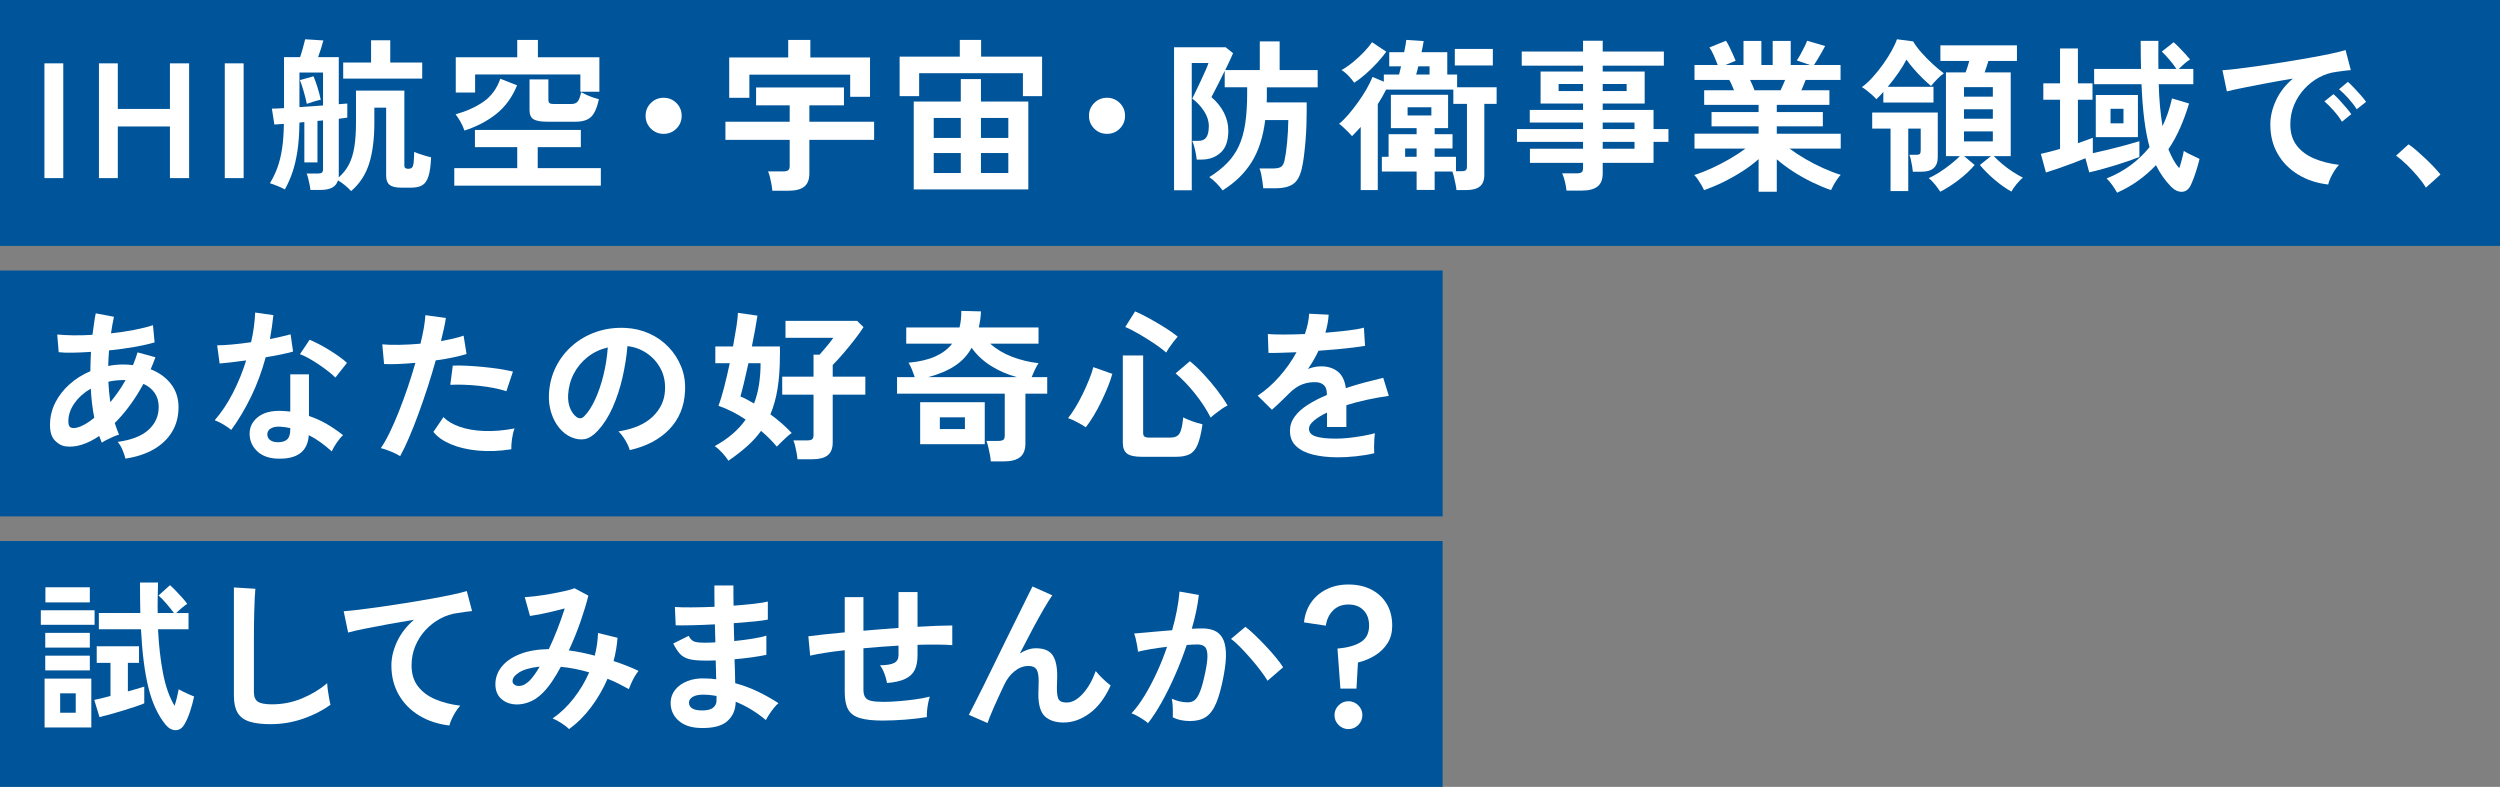
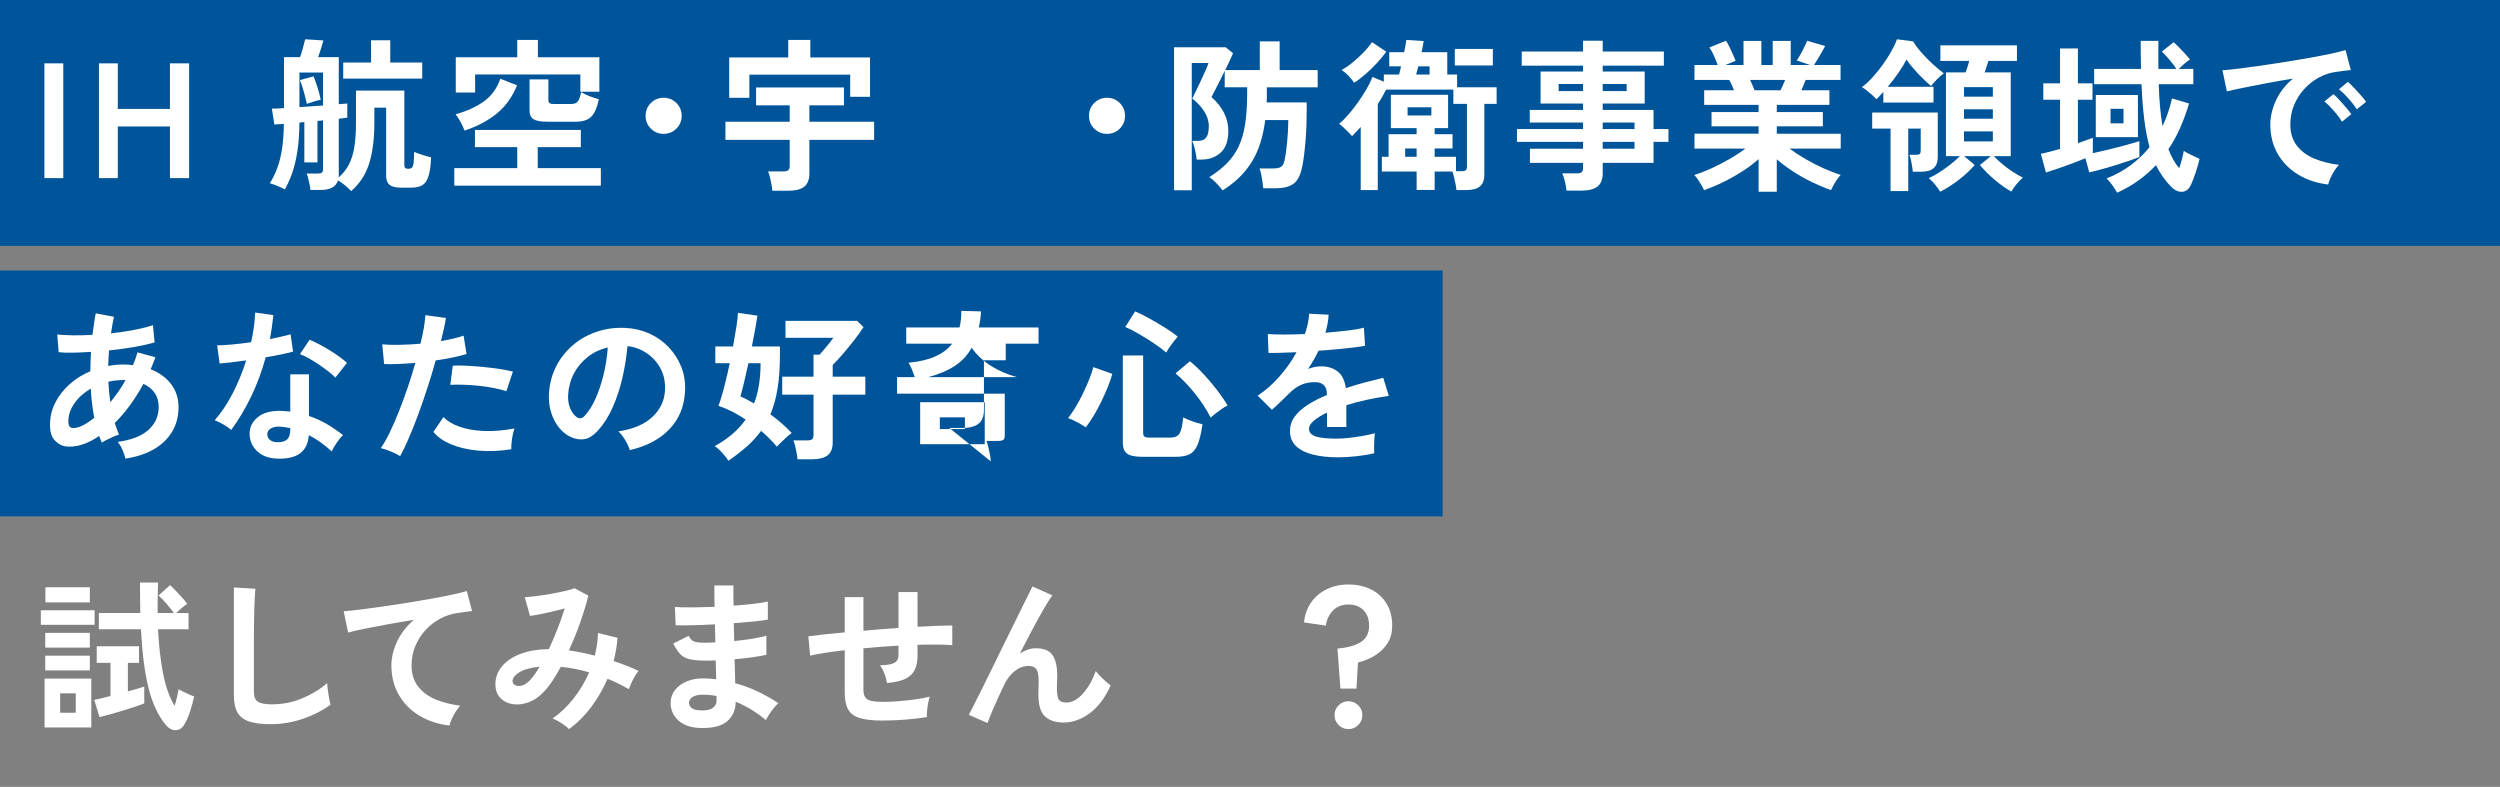
<svg xmlns="http://www.w3.org/2000/svg" id="uuid-f66f9286-90d8-4ecb-b139-86e47408b6ce" viewBox="0 0 305 96">
  <rect x="0" y="0" width="305" height="96" fill="#808080" stroke="none" />
  <defs>
    <style>.uuid-72730383-29a6-405e-9e45-0a8e5ca3216b{fill:#00559a;}.uuid-d1161590-976f-4722-ab49-20dc9707e4a3{fill:#fff;}</style>
  </defs>
  <g id="uuid-8424b5b6-2585-4ec0-b02e-901ea31e9079">
    <rect class="uuid-72730383-29a6-405e-9e45-0a8e5ca3216b" width="305" height="30" />
    <rect class="uuid-72730383-29a6-405e-9e45-0a8e5ca3216b" y="33" width="176" height="30" />
-     <rect class="uuid-72730383-29a6-405e-9e45-0a8e5ca3216b" y="66" width="176" height="30" />
    <path class="uuid-d1161590-976f-4722-ab49-20dc9707e4a3" d="M5.42,21.729V7.729h2.3v14h-2.3Z" />
    <path class="uuid-d1161590-976f-4722-ab49-20dc9707e4a3" d="M12.072,21.729V7.729h2.3v5.561h6.36v-5.561h2.34v14h-2.34v-6.3h-6.36v6.3h-2.3Z" />
-     <path class="uuid-d1161590-976f-4722-ab49-20dc9707e4a3" d="M27.423,21.729V7.729h2.3v14h-2.3Z" />
    <path class="uuid-d1161590-976f-4722-ab49-20dc9707e4a3" d="M42.831,23.31c-.2-.227-.45-.463-.75-.71-.3-.247-.583-.443-.85-.59-.12.4-.357.693-.71.88-.354.187-.804.28-1.35.28h-1.3c-.014-.174-.047-.391-.1-.65-.054-.26-.11-.514-.17-.76-.06-.247-.124-.443-.19-.59h1.36c.24,0,.407-.037.5-.11s.14-.223.14-.45v-5.92l-.68.061v5.06h-1.6v-4.92l-.6.061c-.013,1.359-.097,2.529-.25,3.51-.153.979-.356,1.84-.61,2.58-.253.739-.56,1.43-.92,2.069-.2-.12-.48-.253-.84-.399-.36-.147-.687-.268-.98-.36.36-.587.663-1.217.91-1.89.247-.674.437-1.443.57-2.311.133-.866.207-1.88.22-3.04l-1.16.08-.3-1.939c.347,0,.84-.021,1.48-.061v-6.22h1.96c.12-.347.237-.727.35-1.14s.203-.761.27-1.04l2.22.14c-.067.254-.16.577-.28.97-.12.394-.24.75-.36,1.07h2.52v5.74c.227-.026.43-.043.61-.05s.323-.017.43-.03v1.72c-.134.014-.287.033-.46.061-.174.026-.367.053-.58.079v6.971c0,.06-.007.123-.02.189.533-.466.953-.996,1.26-1.59.307-.593.527-1.303.66-2.13.133-.826.2-1.82.2-2.979v-3.9h5.9v9.16c0,.253.153.38.46.38.213,0,.37-.05.47-.15.1-.1.167-.296.2-.59.033-.293.057-.733.07-1.32.24.107.57.228.99.36.42.134.776.233,1.07.3-.04,1.014-.147,1.787-.32,2.32-.173.533-.427.896-.76,1.09-.333.193-.78.29-1.34.29h-1.24c-.654,0-1.12-.113-1.4-.34-.28-.227-.42-.594-.42-1.1v-8.32h-1.44v1.82c0,2.026-.217,3.71-.65,5.05-.434,1.34-1.164,2.442-2.19,3.31ZM36.531,13.069c.48-.026.967-.06,1.46-.1s.967-.073,1.42-.1v-4.021h-2.88v4.22ZM37.431,12.67c-.08-.4-.2-.884-.36-1.45-.16-.566-.32-1.05-.48-1.45l1.66-.46c.173.414.34.88.5,1.4.16.52.287,1.007.38,1.46-.227.04-.52.116-.88.229s-.633.204-.82.271ZM41.871,9.59v-1.96h3.4v-2.72h2.34v2.72h3.9v1.96h-9.64Z" />
    <path class="uuid-d1161590-976f-4722-ab49-20dc9707e4a3" d="M55.423,22.649v-2.14h7.68v-2.56h-5.16v-2.101h12.92v2.101h-5.26v2.56h7.7v2.14h-17.88ZM56.663,15.93c-.133-.387-.297-.75-.49-1.09-.193-.34-.39-.637-.59-.89,1.36-.387,2.503-.907,3.43-1.561s1.603-1.58,2.03-2.78l2.04.801c-.587,1.439-1.424,2.597-2.51,3.47-1.087.873-2.39,1.557-3.91,2.05ZM55.604,11.29v-4.301h7.5v-2.119h2.52v2.119h7.5v4.2h-2.32v-2.1h-12.84v2.2h-2.36ZM66.783,14.85c-.8,0-1.363-.1-1.69-.3s-.49-.566-.49-1.1v-3.761h2.3v2.5c0,.188.046.317.14.391.093.073.267.109.52.109h2.12c.374,0,.64-.103.8-.31.16-.207.3-.583.42-1.13.16.093.38.203.66.33.28.127.56.236.84.33.28.093.5.159.66.199-.227,1.054-.547,1.773-.96,2.16-.414.387-1.034.58-1.86.58h-3.46Z" />
    <path class="uuid-d1161590-976f-4722-ab49-20dc9707e4a3" d="M80.963,16.33c-.613,0-1.133-.214-1.56-.641s-.64-.946-.64-1.56.213-1.133.64-1.561c.427-.426.947-.64,1.56-.64s1.133.214,1.56.64c.426.428.64.947.64,1.561s-.214,1.133-.64,1.56c-.427.427-.947.641-1.56.641Z" />
    <path class="uuid-d1161590-976f-4722-ab49-20dc9707e4a3" d="M94.223,23.27c-.014-.213-.047-.47-.1-.77-.054-.3-.117-.597-.19-.891-.074-.293-.15-.526-.23-.699h1.86c.28,0,.48-.047.6-.141.12-.093.18-.267.18-.52v-3.181h-7.84v-2.22h7.84v-2h-4.1v-2.18h10.72v2.18h-4.22v2h7.9v2.22h-7.9v4.101c0,.733-.207,1.267-.62,1.6-.414.333-1.054.5-1.92.5h-1.98ZM88.963,11.93v-4.92h7.2v-2.14h2.7v2.14h7.28v4.8h-2.42v-2.7h-12.3v2.82h-2.46Z" />
-     <path class="uuid-d1161590-976f-4722-ab49-20dc9707e4a3" d="M109.755,11.729v-4.819h7.34v-2.04h2.6v2.04h7.44v4.819h-2.34v-2.8h-12.66v2.8h-2.38ZM111.475,23.109v-10.72h5.74v-2.74h2.46v2.74h5.78v10.72h-13.98ZM113.915,16.83h3.3v-2.44h-3.3v2.44ZM113.915,21.109h3.3v-2.439h-3.3v2.439ZM119.675,16.83h3.34v-2.44h-3.34v2.44ZM119.675,21.109h3.34v-2.439h-3.34v2.439Z" />
    <path class="uuid-d1161590-976f-4722-ab49-20dc9707e4a3" d="M135.055,16.33c-.613,0-1.133-.214-1.56-.641s-.64-.946-.64-1.56.213-1.133.64-1.561c.427-.426.947-.64,1.56-.64s1.133.214,1.56.64c.426.428.64.947.64,1.561s-.214,1.133-.64,1.56c-.427.427-.947.641-1.56.641Z" />
    <path class="uuid-d1161590-976f-4722-ab49-20dc9707e4a3" d="M149.155,23.229c-.187-.267-.437-.56-.75-.88-.313-.32-.604-.566-.87-.74.867-.546,1.593-1.12,2.18-1.72.586-.6,1.06-1.286,1.42-2.06s.62-1.687.78-2.74c.16-1.054.24-2.293.24-3.72v-.721h-2.74v-2c-.2.427-.41.854-.63,1.28-.22.427-.417.81-.59,1.15-.173.34-.307.597-.4.77.667.573,1.176,1.21,1.53,1.91.353.7.53,1.43.53,2.19,0,1.227-.313,2.119-.94,2.68-.626.56-1.4.84-2.32.84h-.6c-.027-.333-.093-.73-.2-1.19-.107-.46-.22-.822-.34-1.09h.72c.466,0,.8-.146,1-.439s.3-.747.3-1.36c0-.627-.193-1.236-.58-1.83-.387-.593-.867-1.103-1.44-1.53.08-.159.217-.439.41-.84.193-.399.4-.833.62-1.3.22-.467.42-.903.6-1.31.18-.407.296-.703.35-.891h-2.04v15.521h-2.16V5.77h6.3l.9.72c-.093.214-.223.504-.39.87-.167.367-.357.764-.57,1.19h4.22v-3.5h2.42v3.5h4.64v2.1h-6.2v1.28c0,.187-.007.373-.02.56h4.88v1.061c0,.507-.01,1.073-.03,1.7s-.057,1.263-.11,1.91c-.054.646-.117,1.267-.19,1.859-.074.594-.164,1.11-.27,1.55-.213.934-.574,1.567-1.08,1.9-.507.333-1.2.5-2.08.5h-1.54c-.013-.2-.043-.46-.09-.78-.047-.319-.1-.633-.16-.939s-.13-.54-.21-.7h1.66c.466,0,.796-.07.99-.21s.33-.396.41-.771c.12-.546.223-1.263.31-2.149.086-.887.136-1.811.15-2.771h-2.82c-.253,2.054-.804,3.761-1.65,5.12-.847,1.36-2.03,2.514-3.55,3.46Z" />
    <path class="uuid-d1161590-976f-4722-ab49-20dc9707e4a3" d="M166.007,23.189v-7.7c-.36.4-.714.773-1.06,1.12-.094-.12-.24-.279-.44-.479-.2-.2-.404-.396-.61-.59s-.383-.337-.53-.431c.373-.307.76-.692,1.16-1.159.4-.467.79-.967,1.17-1.5.38-.533.723-1.067,1.03-1.601s.546-1.02.72-1.46l1.38.58v-.88h1.86c.04-.146.08-.307.12-.48.04-.173.08-.347.12-.52h-1.44v-1.72h1.82c.066-.32.123-.613.17-.881.046-.266.077-.473.09-.619l2.12.14c-.027.16-.06.356-.1.59s-.093.49-.16.771h3.14v2.72h1.2v1.56h4.82v2.021h-1.5v8.66c0,.652-.183,1.126-.55,1.42-.367.293-.923.439-1.67.439h-1.18c-.013-.187-.05-.427-.11-.72s-.124-.583-.19-.87c-.067-.286-.133-.51-.2-.67h-2.16v2.24h-2.2v-2.24h-4.24v-1.8h.82v-2.76h3.42v-.74h-3.14v-4.061h6.98v4.061h-1.64v.74h2.18v1.739h-2.18v1.021h2.6v1.76h.66c.24,0,.413-.036.52-.11.106-.072.16-.229.16-.47v-7.64h-1.66v-1.74h-8.2c-.146.294-.307.59-.48.89-.173.301-.354.598-.54.891v10.479h-2.08ZM165.207,10.09c-.147-.227-.367-.497-.66-.811-.293-.312-.586-.556-.88-.729.493-.28.977-.616,1.45-1.01.473-.394.91-.801,1.31-1.221s.72-.81.96-1.17l1.74,1.16c-.307.427-.687.887-1.14,1.38-.454.494-.927.954-1.42,1.38-.493.428-.947.768-1.36,1.021ZM171.427,19.13h1.4v-1.021h-1.4v1.021ZM171.727,14.09h2.9v-1h-2.9v1ZM172.767,9.09h1.64v-1h-1.38c-.04.173-.08.347-.12.52-.04.174-.087.334-.14.48ZM177.487,7.989v-2.02h4.64v2.02h-4.64Z" />
    <path class="uuid-d1161590-976f-4722-ab49-20dc9707e4a3" d="M191.111,23.25c-.027-.334-.09-.7-.19-1.101-.1-.399-.21-.732-.33-1h1.76c.28,0,.48-.043.6-.13.12-.086.18-.263.18-.53v-.619h-6.48v-1.721h6.48v-.84h-8.06v-1.56h8.06v-.8h-6.5v-1.54h6.5v-.78h-5.18v-3.9h5.18v-.72h-7.48v-1.72h7.48v-1.32h2.4v1.32h7.46v1.72h-7.46v.72h5.12v3.9h-5.12v.78h6.2v2.34h1.82v1.56h-1.82v2.561h-6.2v1.279c0,.733-.21,1.267-.63,1.601-.42.333-1.057.5-1.91.5h-1.88ZM190.151,11.109h2.98v-.859h-2.98v.859ZM195.531,11.109h2.92v-.859h-2.92v.859ZM195.531,15.75h3.88v-.8h-3.88v.8ZM195.531,18.149h3.88v-.84h-3.88v.84Z" />
    <path class="uuid-d1161590-976f-4722-ab49-20dc9707e4a3" d="M214.549,23.39v-3.979c-.6.533-1.277,1.04-2.03,1.52-.753.48-1.527.913-2.32,1.3s-1.563.707-2.31.96c-.067-.16-.167-.356-.3-.59s-.28-.467-.44-.7c-.16-.232-.313-.416-.46-.55.653-.2,1.353-.47,2.1-.81.747-.34,1.483-.721,2.21-1.141.727-.42,1.376-.843,1.95-1.27h-6.22v-1.82h7.82v-.899h-5.74v-1.74h5.74v-.88h-6.64v-1.78h3.64c-.093-.227-.187-.45-.28-.67-.094-.22-.193-.417-.3-.59h-4.24v-1.82h2.84c-.133-.347-.29-.727-.47-1.14-.18-.413-.364-.747-.55-1l2.02-.82c.133.2.277.457.43.77.153.313.296.62.43.921.133.3.24.55.32.75l-1.26.52h2.22v-2.94h2.18v2.94h1.38v-2.94h2.2v2.94h2.36l-1.62-.56c.133-.187.283-.431.45-.73.167-.3.327-.606.48-.92.153-.313.263-.563.33-.75l2.2.64c-.12.228-.267.494-.44.801-.173.307-.344.597-.51.869-.167.273-.303.49-.41.65h3.24v1.82h-4.26c-.173.453-.347.873-.52,1.26h3.42v1.78h-6.42v.88h5.62v1.74h-5.62v.899h7.8v1.82h-6.24c.573.427,1.22.85,1.94,1.27.72.42,1.453.797,2.2,1.13.747.334,1.447.601,2.1.801-.133.133-.28.316-.44.55s-.307.47-.44.71-.233.439-.3.6c-.734-.253-1.494-.569-2.28-.95-.787-.38-1.553-.81-2.3-1.289-.747-.48-1.427-.987-2.04-1.521v3.96h-2.22ZM214.049,11.01h3.18c.093-.187.187-.39.28-.61.093-.22.187-.437.28-.649h-4.28c.107.213.207.434.3.66.093.227.173.427.24.6Z" />
    <path class="uuid-d1161590-976f-4722-ab49-20dc9707e4a3" d="M229.767,12.51v-1.3c-.134.16-.273.316-.42.47-.147.153-.293.297-.44.43-.106-.146-.27-.316-.49-.51-.22-.193-.443-.38-.67-.56-.227-.181-.427-.316-.6-.41.427-.307.863-.707,1.31-1.2.446-.493.87-1.02,1.27-1.58.4-.56.75-1.11,1.05-1.649.3-.54.517-1.011.65-1.41l1.98.26c.227.4.553.844.98,1.33s.887.957,1.38,1.41c.493.453.953.84,1.38,1.16-.24.159-.514.396-.82.71-.307.313-.554.59-.74.829-.333-.279-.687-.603-1.06-.97-.374-.366-.73-.746-1.07-1.14-.34-.394-.63-.764-.87-1.11-.227.454-.543.978-.95,1.57-.407.594-.85,1.177-1.33,1.75h5.58v1.92h-6.12ZM230.647,23.31v-7.62h-2.24v-1.96h8v5.44c0,1.187-.66,1.78-1.98,1.78h-1.06c-.013-.188-.043-.414-.09-.681s-.097-.526-.15-.78c-.053-.253-.113-.453-.18-.6h.82c.227,0,.376-.036.45-.11.073-.072.11-.223.11-.449v-2.641h-1.52v7.62h-2.16ZM236.707,23.39c-.147-.24-.354-.526-.62-.86-.267-.333-.527-.6-.78-.8.373-.16.796-.39,1.27-.689.473-.301.937-.63,1.39-.99s.833-.693,1.14-1h-1.7v-10.22h2.4c.08-.214.16-.447.24-.7s.146-.486.2-.7h-3.52v-1.9h9.34v1.9h-3.48c-.067.214-.14.443-.22.69-.08.246-.16.483-.24.71h3.18v10.22h-2.06c.293.307.636.627,1.03.96.393.333.81.644,1.25.93.44.287.86.53,1.26.73-.253.213-.514.483-.78.81-.267.327-.473.623-.62.891-.653-.36-1.33-.837-2.03-1.431-.7-.593-1.303-1.196-1.81-1.81l1.34-1.08h-3.26l1.28,1.08c-.533.627-1.183,1.233-1.95,1.82-.767.586-1.517,1.066-2.25,1.439ZM239.607,11.79h3.52v-1.16h-3.52v1.16ZM239.607,14.489h3.52v-1.159h-3.52v1.159ZM239.607,17.25h3.52v-1.221h-3.52v1.221Z" />
    <path class="uuid-d1161590-976f-4722-ab49-20dc9707e4a3" d="M249.605,21.05l-.62-2.28c.32-.066.683-.153,1.09-.26s.823-.22,1.25-.34v-6h-2.04v-2h2.04v-4.26h2.18v4.26h1.78v2h-1.78v5.3c.347-.12.677-.236.99-.35.313-.113.59-.217.83-.311v1.88c.613-.133,1.277-.286,1.99-.46.713-.173,1.396-.35,2.05-.529.653-.181,1.2-.337,1.64-.471v1.92c-.293.12-.687.268-1.18.44s-1.03.35-1.61.53c-.58.18-1.16.35-1.74.51-.58.16-1.11.293-1.59.399l-.46-1.72c-.493.2-1.033.41-1.62.63-.587.221-1.16.427-1.72.62s-1.054.357-1.48.49ZM258.285,23.51c-.133-.254-.323-.554-.57-.9-.247-.347-.483-.627-.71-.84,1.08-.427,2.057-.963,2.93-1.609.873-.647,1.643-1.384,2.31-2.21-.267-.974-.48-2.087-.64-3.341-.16-1.253-.273-2.699-.34-4.34h-5.78v-1.859h5.72c-.014-.533-.023-1.084-.03-1.65s-.01-1.156-.01-1.771h2.16c-.013,1.214-.013,2.354,0,3.421h2.2c-.227-.347-.514-.724-.86-1.131-.347-.406-.654-.736-.92-.989l1.44-1.141c.2.174.426.391.68.65s.5.52.74.78c.24.26.433.483.58.67-.214.133-.45.313-.71.54-.26.227-.484.434-.67.62h1.78v1.859h-4.22c.027.987.08,1.907.16,2.76.08.854.18,1.641.3,2.36.493-1.013.88-2.14,1.16-3.38l2.08.62c-.32,1.066-.687,2.066-1.1,3-.414.934-.887,1.793-1.42,2.58.187.467.387.894.6,1.279.213.388.453.734.72,1.04.12-.346.23-.713.33-1.1s.177-.727.23-1.02c.133.093.316.199.55.319.233.12.477.237.73.351.253.113.466.217.64.31-.107.467-.26,1.007-.46,1.62-.2.613-.4,1.133-.6,1.56-.253.533-.613.811-1.08.83-.467.021-.92-.196-1.36-.649-.36-.374-.69-.773-.99-1.2-.3-.427-.577-.894-.83-1.4-.653.693-1.37,1.32-2.15,1.88-.78.561-1.644,1.054-2.59,1.48ZM255.686,16.729v-5.14h5.14v5.14h-5.14ZM257.485,15.05h1.58v-1.78h-1.58v1.78Z" />
    <path class="uuid-d1161590-976f-4722-ab49-20dc9707e4a3" d="M284.039,22.51c-1.387-.16-2.613-.567-3.68-1.22-1.067-.653-1.897-1.5-2.49-2.54-.594-1.04-.89-2.227-.89-3.561,0-.96.23-1.939.69-2.939s1.15-1.887,2.07-2.66c-1.067.173-2.13.36-3.19.56-1.06.2-2.02.387-2.88.561-.86.173-1.523.319-1.99.439l-.54-2.58c.44-.026,1.05-.086,1.83-.18.78-.093,1.66-.21,2.64-.35.98-.141,1.993-.293,3.04-.46,1.046-.167,2.06-.337,3.04-.511.98-.173,1.86-.343,2.64-.51.78-.166,1.39-.316,1.83-.45l.64,2.44c-.213.014-.47.04-.77.08-.3.04-.637.087-1.01.14-.733.094-1.434.32-2.1.681-.667.359-1.263.826-1.79,1.399s-.943,1.227-1.25,1.96-.46,1.527-.46,2.38c0,1.027.26,1.88.78,2.561.52.68,1.23,1.21,2.13,1.59s1.91.637,3.03.77c-.2.2-.394.45-.58.75-.187.301-.347.601-.48.9s-.22.55-.26.75ZM285.719,14.85c-.253-.427-.586-.873-1-1.34-.413-.467-.793-.847-1.14-1.14l1.1-.881c.2.16.44.394.72.7.28.308.557.62.83.94.273.32.483.587.63.8l-1.14.92ZM287.519,13.33c-.253-.413-.59-.854-1.01-1.32-.42-.467-.803-.84-1.15-1.12l1.08-.9c.2.16.443.394.73.7.287.308.57.617.85.931.28.313.493.583.64.81l-1.14.9Z" />
-     <path class="uuid-d1161590-976f-4722-ab49-20dc9707e4a3" d="M295.959,22.89c-.253-.427-.59-.887-1.01-1.38s-.86-.963-1.32-1.41c-.46-.446-.896-.816-1.31-1.11l1.52-1.38c.307.2.64.457,1,.771.36.313.727.646,1.1,1,.373.354.717.696,1.03,1.03.313.333.57.626.77.88l-1.78,1.6Z" />
    <path class="uuid-d1161590-976f-4722-ab49-20dc9707e4a3" d="M15.3,55.95c-.053-.268-.167-.607-.34-1.021s-.374-.753-.6-1.02c1.68-.227,2.933-.717,3.76-1.471.827-.753,1.24-1.683,1.24-2.79,0-.666-.163-1.236-.49-1.71-.327-.473-.784-.843-1.37-1.109-1.04,1.906-2.207,3.5-3.5,4.779.08.254.163.497.25.73.086.233.177.463.27.689-.213.054-.454.141-.72.261s-.527.243-.78.37c-.253.126-.454.243-.6.35-.053-.133-.107-.271-.16-.41s-.106-.276-.16-.41c-.72.494-1.434.851-2.14,1.07-.707.22-1.38.283-2.02.19-.44-.067-.857-.304-1.25-.711-.394-.406-.59-1.036-.59-1.89,0-.973.213-1.88.64-2.72.426-.84,1.01-1.59,1.75-2.25.74-.66,1.583-1.19,2.53-1.59,0-.4.01-.797.03-1.19.02-.393.037-.783.05-1.17-.8.054-1.543.087-2.23.1-.687.014-1.257-.006-1.71-.06l-.18-2.16c.52.054,1.153.087,1.9.101.747.013,1.547-.007,2.4-.061.067-.479.13-.939.19-1.38.06-.44.13-.854.21-1.24l2.22.42c-.133.613-.253,1.287-.36,2.021.986-.106,1.93-.247,2.83-.42.9-.174,1.663-.367,2.29-.58l.2,2.1c-.667.2-1.493.387-2.48.561-.987.173-2.013.313-3.08.42-.027.307-.047.62-.06.939-.014.32-.027.641-.04.96.6-.12,1.22-.18,1.86-.18.2,0,.396.007.59.02.193.014.383.034.57.061.106-.253.207-.51.3-.771.093-.26.18-.522.26-.79l2.18.601c-.093.253-.187.5-.28.74-.094.239-.194.479-.3.72,1.053.413,1.883,1.017,2.49,1.81.606.794.91,1.73.91,2.811,0,1.133-.263,2.137-.79,3.01-.527.873-1.273,1.587-2.24,2.14-.967.554-2.117.931-3.45,1.131ZM9.46,52.149c.267-.066.577-.199.93-.399.353-.2.723-.46,1.11-.78-.107-.56-.197-1.14-.27-1.74-.073-.6-.124-1.206-.15-1.819-.827.479-1.49,1.073-1.99,1.779-.5.707-.75,1.447-.75,2.221,0,.413.1.663.3.75.2.087.473.083.82-.011ZM13.46,49.069c.32-.386.64-.807.96-1.26.32-.453.62-.933.9-1.439h-.26c-.32,0-.633.017-.94.05-.307.033-.607.083-.9.149.04.841.12,1.674.24,2.5Z" />
    <path class="uuid-d1161590-976f-4722-ab49-20dc9707e4a3" d="M28.214,52.45c-.213-.188-.52-.4-.92-.641s-.767-.42-1.1-.54c.827-.946,1.567-2.057,2.22-3.33.653-1.272,1.193-2.597,1.62-3.97-.667.094-1.287.174-1.86.24s-1.033.113-1.38.14l-.3-2.22c.466,0,1.07-.033,1.81-.101.74-.066,1.517-.159,2.33-.279.147-.627.26-1.243.34-1.851.08-.606.133-1.196.16-1.77l2.22.32c-.107,1-.247,1.973-.42,2.92.466-.094.917-.19,1.35-.29.433-.101.823-.197,1.17-.29l.3,2.1c-.413.12-.91.24-1.49.36s-1.197.233-1.85.34c-.454,1.68-1.04,3.267-1.76,4.76-.72,1.493-1.533,2.86-2.44,4.101ZM33.734,55.95c-1.027-.054-1.833-.374-2.42-.961-.587-.586-.874-1.3-.86-2.14.013-.786.356-1.446,1.03-1.979s1.617-.78,2.83-.74c.187.014.373.023.56.03.187.007.367.023.54.05v-4.54h2.28v5.08c.76.253,1.483.58,2.17.979.687.4,1.35.854,1.99,1.36-.24.213-.497.52-.77.92-.273.4-.477.753-.61,1.06-.427-.386-.874-.75-1.34-1.09s-.953-.637-1.46-.89c-.133,2.026-1.447,2.979-3.94,2.86ZM33.914,53.95c.506,0,.883-.117,1.13-.351s.37-.643.37-1.229v-.141c-.414-.093-.84-.153-1.28-.18-.453-.014-.816.06-1.09.22s-.417.387-.43.681c-.014.293.093.533.32.72.227.187.553.28.98.28ZM40.914,46.069c-.213-.227-.5-.479-.86-.76-.36-.28-.747-.56-1.16-.84-.414-.28-.823-.533-1.23-.76s-.764-.394-1.07-.5l1.18-1.76c.32.133.693.31,1.12.529.427.221.86.467,1.3.74s.847.543,1.22.81c.373.268.68.514.92.74l-1.42,1.8Z" />
    <path class="uuid-d1161590-976f-4722-ab49-20dc9707e4a3" d="M48.818,55.649c-.293-.187-.673-.377-1.14-.569-.467-.193-.874-.33-1.22-.41.346-.493.707-1.123,1.08-1.891.373-.767.747-1.619,1.12-2.56s.733-1.92,1.08-2.94c.347-1.02.66-2.022.94-3.01-.76.067-1.477.113-2.15.141-.673.026-1.23.026-1.67,0l-.22-2.4c.547.054,1.237.073,2.07.06.833-.013,1.696-.06,2.59-.14.173-.693.31-1.333.41-1.92s.163-1.106.19-1.56l2.5.34c-.054.387-.133.816-.24,1.29-.107.473-.227.983-.36,1.529.546-.093,1.06-.196,1.54-.31s.887-.23,1.22-.35l.36,2.239c-.414.134-.95.271-1.61.41-.66.14-1.377.264-2.15.37-.293,1.054-.62,2.137-.98,3.25-.36,1.113-.733,2.197-1.12,3.25-.387,1.054-.77,2.023-1.15,2.91-.38.887-.743,1.643-1.09,2.27ZM62.378,54.81c-1.44.227-2.797.28-4.07.16-1.273-.12-2.38-.38-3.32-.78-.94-.399-1.644-.899-2.11-1.5l1.22-1.8c.467.48,1.124.87,1.97,1.17s1.84.474,2.98.521,2.383-.057,3.73-.311c-.133.334-.237.754-.31,1.26-.073.507-.104.934-.09,1.28ZM61.778,47.729c-.44-.146-.947-.276-1.52-.39s-1.177-.203-1.81-.271c-.633-.066-1.253-.109-1.86-.13-.607-.02-1.157-.017-1.65.011l.3-2.341c.48-.026,1.043-.022,1.69.011.646.033,1.32.083,2.02.149.7.067,1.367.15,2,.25.633.101,1.177.204,1.63.311l-.8,2.399Z" />
    <path class="uuid-d1161590-976f-4722-ab49-20dc9707e4a3" d="M76.83,54.91c-.054-.214-.153-.467-.3-.761-.147-.293-.317-.576-.51-.85s-.383-.497-.57-.67c1.826-.28,3.216-.877,4.17-1.79.953-.913,1.457-1.99,1.51-3.23.053-.986-.127-1.866-.54-2.64s-.977-1.4-1.69-1.88c-.713-.48-1.497-.767-2.35-.86-.106,1.24-.307,2.507-.6,3.8-.293,1.294-.69,2.507-1.19,3.641-.5,1.133-1.11,2.093-1.83,2.88-.547.587-1.077.927-1.59,1.02-.513.094-1.057.021-1.63-.22-.56-.24-1.053-.62-1.48-1.14-.427-.521-.753-1.137-.98-1.851-.227-.713-.32-1.477-.28-2.29.066-1.213.353-2.322.86-3.33.506-1.006,1.187-1.876,2.04-2.609.853-.733,1.833-1.287,2.94-1.66,1.106-.373,2.287-.526,3.54-.46,1.013.054,1.966.28,2.86.68.893.4,1.677.95,2.35,1.65s1.193,1.51,1.56,2.43c.367.92.517,1.927.45,3.021-.093,1.826-.733,3.356-1.92,4.59s-2.793,2.077-4.82,2.53ZM70.33,50.87c.146.106.3.159.46.159s.32-.079.48-.239c.48-.48.923-1.16,1.33-2.04s.747-1.873,1.02-2.98c.273-1.106.45-2.233.53-3.38-.92.214-1.737.6-2.45,1.16-.713.56-1.277,1.236-1.69,2.03-.414.793-.647,1.663-.7,2.609-.027.627.057,1.17.25,1.63.193.46.45.811.77,1.051Z" />
    <path class="uuid-d1161590-976f-4722-ab49-20dc9707e4a3" d="M88.87,56.21c-.173-.28-.427-.604-.76-.971-.333-.366-.64-.636-.92-.81.827-.453,1.553-.95,2.18-1.49.626-.54,1.16-1.123,1.6-1.75-1.08-.732-2.187-1.293-3.32-1.68.227-.587.46-1.347.7-2.28.24-.933.467-1.906.68-2.92h-1.76v-2.04h2.16c.16-.866.296-1.663.41-2.39.113-.727.176-1.297.19-1.71l2.38.34c-.067.453-.16,1.01-.28,1.67-.12.66-.253,1.356-.4,2.09h3.42v.3c0,.12.003.24.01.36.006.12.003.247-.01.38,0,1.533-.093,2.887-.28,4.061-.187,1.173-.48,2.233-.88,3.18.493.36.96.733,1.4,1.12s.84.773,1.2,1.16c-.147.093-.337.243-.57.449-.233.207-.463.424-.69.65-.227.227-.414.413-.56.56-.533-.652-1.173-1.293-1.92-1.92-.48.667-1.05,1.294-1.71,1.881-.66.586-1.417,1.173-2.27,1.76ZM91.99,49.229c.28-.72.483-1.49.61-2.31.126-.82.19-1.69.19-2.61h-1.48c-.187.867-.37,1.67-.55,2.41-.18.74-.324,1.29-.43,1.65.267.106.537.233.81.38.273.146.557.307.85.479ZM97.29,56.029c-.013-.213-.047-.467-.1-.76s-.113-.58-.18-.859c-.067-.28-.14-.507-.22-.681h1.7c.267,0,.46-.043.58-.13.12-.087.18-.263.18-.53v-4.92h-3.82v-2.199h3.82v-2.681h.74c.16-.187.35-.406.57-.66.22-.253.433-.51.64-.77.207-.26.363-.47.47-.63h-5.84v-2.061h8.74l.78.761c-.28.439-.64.943-1.08,1.51s-.897,1.127-1.37,1.68c-.473.554-.91,1.03-1.31,1.43v1.421h3.98v2.199h-3.98v5.84c0,.721-.207,1.24-.62,1.561-.414.32-1.034.479-1.86.479h-1.82Z" />
-     <path class="uuid-d1161590-976f-4722-ab49-20dc9707e4a3" d="M120.88,56.29c-.013-.228-.05-.5-.11-.82s-.127-.634-.2-.94c-.074-.306-.15-.553-.23-.739h1.44c.293,0,.5-.043.62-.13.12-.087.18-.271.18-.551v-5.08h-13.14v-2.02h2.16c-.093-.28-.207-.587-.34-.92-.134-.333-.273-.613-.42-.84,1.32-.12,2.413-.377,3.28-.771.867-.393,1.546-.91,2.04-1.55h-5.6v-1.979h6.5c.08-.307.137-.627.17-.961.033-.333.05-.687.05-1.06l2.4.06c-.014.348-.043.684-.09,1.011-.047.326-.104.644-.17.95h7.28v1.979h-5.9c.747.667,1.63,1.197,2.65,1.59,1.02.394,2.103.657,3.25.79-.16.24-.313.517-.46.83-.147.313-.273.604-.38.87h1.9v2.02h-2.66v6.061c0,.773-.217,1.333-.65,1.68-.434.347-1.097.521-1.99.521h-1.58ZM112.26,54.189v-5.12h7.88v5.12h-7.88ZM113.24,46.01h10.82c-1.133-.307-2.18-.76-3.14-1.36-.96-.6-1.753-1.34-2.38-2.22-.493.894-1.173,1.627-2.04,2.2s-1.953,1.033-3.26,1.38ZM114.66,52.35h3.06v-1.439h-3.06v1.439Z" />
+     <path class="uuid-d1161590-976f-4722-ab49-20dc9707e4a3" d="M120.88,56.29c-.013-.228-.05-.5-.11-.82s-.127-.634-.2-.94c-.074-.306-.15-.553-.23-.739h1.44c.293,0,.5-.043.62-.13.12-.087.18-.271.18-.551v-5.08h-13.14v-2.02h2.16c-.093-.28-.207-.587-.34-.92-.134-.333-.273-.613-.42-.84,1.32-.12,2.413-.377,3.28-.771.867-.393,1.546-.91,2.04-1.55h-5.6v-1.979h6.5c.08-.307.137-.627.17-.961.033-.333.05-.687.05-1.06l2.4.06c-.014.348-.043.684-.09,1.011-.047.326-.104.644-.17.95h7.28v1.979h-5.9h1.9v2.02h-2.66v6.061c0,.773-.217,1.333-.65,1.68-.434.347-1.097.521-1.99.521h-1.58ZM112.26,54.189v-5.12h7.88v5.12h-7.88ZM113.24,46.01h10.82c-1.133-.307-2.18-.76-3.14-1.36-.96-.6-1.753-1.34-2.38-2.22-.493.894-1.173,1.627-2.04,2.2s-1.953,1.033-3.26,1.38ZM114.66,52.35h3.06v-1.439h-3.06v1.439Z" />
    <path class="uuid-d1161590-976f-4722-ab49-20dc9707e4a3" d="M132.464,52.13c-.267-.187-.613-.394-1.04-.62s-.8-.394-1.12-.5c.28-.347.58-.783.9-1.31.32-.527.623-1.087.91-1.681.286-.593.543-1.173.77-1.74.227-.566.393-1.062.5-1.489l2.32.819c-.133.494-.32,1.034-.56,1.62-.24.587-.507,1.184-.8,1.79-.293.607-.604,1.181-.93,1.72-.327.54-.644,1.004-.95,1.391ZM139.304,55.729c-.854,0-1.454-.13-1.8-.39s-.52-.696-.52-1.311v-10.659h2.48v9.439c0,.214.053.363.16.45.106.087.313.13.62.13h2.54c.546,0,.923-.173,1.13-.52.207-.347.35-.993.43-1.94.187.094.42.197.7.31.28.114.57.218.87.311.3.094.563.167.79.22-.16,1.094-.36,1.924-.6,2.49-.24.566-.567.953-.98,1.16-.414.206-.967.31-1.66.31h-4.16ZM142.284,43.01c-.454-.387-.977-.776-1.57-1.17s-1.19-.764-1.79-1.11c-.6-.347-1.146-.626-1.64-.84l1.2-1.9c.533.228,1.13.523,1.79.891.66.367,1.297.743,1.91,1.13s1.113.74,1.5,1.06c-.147.16-.317.364-.51.61-.193.247-.37.49-.53.73-.16.239-.28.439-.36.6ZM147.704,50.95c-.52-1.014-1.16-1.993-1.92-2.94-.76-.946-1.547-1.767-2.36-2.46l1.74-1.48c.52.414,1.073.934,1.66,1.561.586.627,1.14,1.28,1.66,1.96s.947,1.307,1.28,1.88c-.187.08-.42.217-.7.41-.28.193-.547.39-.8.59-.253.2-.44.36-.56.48Z" />
    <path class="uuid-d1161590-976f-4722-ab49-20dc9707e4a3" d="M163.176,55.79c-1.093,0-2.08-.107-2.96-.32-.88-.214-1.574-.557-2.08-1.03-.507-.473-.76-1.097-.76-1.87,0-.64.193-1.223.58-1.75.387-.526.92-1.006,1.6-1.439.68-.434,1.453-.83,2.32-1.19v-.16c0-.466-.117-.81-.35-1.029-.233-.221-.53-.344-.89-.37-.613-.04-1.2.047-1.76.26-.56.214-1.114.6-1.66,1.16-.16.16-.367.363-.62.61-.253.246-.507.489-.76.729-.253.24-.474.44-.66.6l-1.74-1.72c.933-.613,1.813-1.387,2.64-2.319.827-.934,1.527-1.927,2.1-2.98-.747.027-1.427.05-2.04.07-.613.02-1.073.023-1.38.01l-.08-2.3c.453.04,1.083.06,1.89.06s1.683-.02,2.63-.06c.307-.88.48-1.707.52-2.48l2.38.12c-.04.707-.173,1.44-.4,2.2.986-.08,1.903-.17,2.75-.271.847-.1,1.497-.216,1.95-.35l.14,2.22c-.374.067-.86.137-1.46.21-.6.074-1.263.144-1.99.21-.727.067-1.47.127-2.23.181-.174.373-.37.75-.59,1.13-.22.38-.45.743-.69,1.09.533-.213,1.073-.32,1.62-.32.787,0,1.45.207,1.99.62.54.414.877,1.094,1.01,2.04.747-.253,1.51-.483,2.29-.689.78-.207,1.537-.397,2.27-.57l.68,2.2c-.933.133-1.84.297-2.72.489-.88.194-1.7.41-2.46.65v2.66h-2.36v-1.76c-.667.319-1.2.649-1.6.989-.4.341-.6.664-.6.971,0,.453.273.77.82.949.547.181,1.38.271,2.5.271.453,0,.963-.03,1.53-.09.566-.061,1.133-.141,1.7-.24s1.063-.21,1.49-.33c-.027.174-.05.424-.07.75-.02.327-.03.65-.03.97s.006.561.02.721c-.653.16-1.387.283-2.2.37-.813.086-1.573.13-2.28.13Z" />
    <path class="uuid-d1161590-976f-4722-ab49-20dc9707e4a3" d="M4.98,76.229v-1.779h6.56v1.779h-6.56ZM5.44,88.75v-5.96h5.7v5.96h-5.7ZM5.52,79.01v-1.8h5.44v1.8h-5.44ZM5.52,81.79v-1.801h5.44v1.801h-5.44ZM5.54,73.489v-1.84h5.42v1.84h-5.42ZM7.34,86.95h1.9v-2.36h-1.9v2.36ZM12.14,87.489l-.64-2.1c.227-.04.51-.104.85-.189.34-.087.716-.184,1.13-.29v-4.04h-1.68v-2.021h5.16v2.021h-1.36v3.479c.386-.106.756-.21,1.11-.31.353-.101.65-.19.89-.271v2.04c-.32.134-.72.28-1.2.44s-.983.319-1.51.479c-.527.16-1.03.307-1.51.44-.48.133-.894.24-1.24.319ZM20.2,88.41c-.934-1.147-1.63-2.65-2.09-4.511-.46-1.859-.763-4.236-.91-7.13h-5.14v-1.979h5.06c-.014-.587-.023-1.19-.03-1.811s-.01-1.256-.01-1.91h2.2c-.013.627-.027,1.254-.04,1.881-.014.626-.014,1.239,0,1.84h1.98c-.253-.347-.56-.73-.92-1.15-.36-.42-.68-.75-.96-.99l1.4-1.26c.227.2.473.44.74.72.267.28.523.558.77.83.247.273.443.518.59.73-.173.106-.39.27-.65.49-.26.22-.49.43-.69.63h1.5v1.979h-3.72c.093,1.96.297,3.75.61,5.37.313,1.62.783,2.943,1.41,3.97.107-.333.203-.68.29-1.04.087-.359.157-.687.21-.979.16.094.367.203.62.33s.5.24.74.34c.24.1.413.17.52.21-.12.587-.284,1.193-.49,1.82-.207.627-.43,1.14-.67,1.54-.267.493-.627.743-1.08.75-.454.006-.867-.217-1.24-.67Z" />
    <path class="uuid-d1161590-976f-4722-ab49-20dc9707e4a3" d="M33.016,88.35c-1.067,0-1.93-.106-2.59-.32-.66-.213-1.14-.572-1.44-1.079-.3-.507-.45-1.193-.45-2.061v-13.22l2.62.16c-.027.227-.054.606-.08,1.14-.027.533-.047,1.106-.06,1.72-.013.494-.023,1.034-.03,1.62-.007.587-.01,1.233-.01,1.94v6.16c0,.587.163.986.49,1.199.327.214.896.32,1.71.32,1.307,0,2.543-.246,3.71-.74,1.167-.493,2.177-1.106,3.03-1.84.013.254.043.557.09.91.046.354.1.687.16,1,.06.313.11.557.15.729-.96.694-2.077,1.261-3.35,1.7-1.273.44-2.59.66-3.95.66Z" />
    <path class="uuid-d1161590-976f-4722-ab49-20dc9707e4a3" d="M54.83,88.51c-1.387-.16-2.614-.563-3.68-1.21-1.067-.646-1.9-1.493-2.5-2.54s-.9-2.236-.9-3.57c0-.96.233-1.937.7-2.93s1.153-1.877,2.06-2.65c-1.067.174-2.127.357-3.18.551-1.054.193-2.01.376-2.87.55-.86.173-1.523.326-1.99.46l-.54-2.601c.44-.026,1.05-.086,1.83-.18.78-.093,1.66-.21,2.64-.35.98-.141,1.993-.293,3.04-.46,1.046-.167,2.06-.337,3.04-.511.98-.173,1.86-.343,2.64-.51.78-.166,1.39-.316,1.83-.45l.64,2.44c-.2.014-.45.043-.75.09s-.644.097-1.03.15c-.72.093-1.417.319-2.09.68s-1.273.823-1.8,1.39c-.527.567-.943,1.217-1.25,1.95-.307.733-.46,1.527-.46,2.38,0,1.014.26,1.86.78,2.54.52.681,1.23,1.21,2.13,1.59.9.381,1.91.638,3.03.771-.2.213-.394.47-.58.77-.187.301-.347.601-.48.9s-.22.55-.26.75Z" />
    <path class="uuid-d1161590-976f-4722-ab49-20dc9707e4a3" d="M69.418,88.95c-.213-.228-.523-.471-.93-.73-.407-.26-.764-.45-1.07-.57.947-.652,1.803-1.47,2.57-2.449.767-.98,1.396-2.037,1.89-3.171-.574-.173-1.154-.316-1.74-.43-.587-.113-1.16-.196-1.72-.25-.347.653-.703,1.25-1.07,1.79s-.737.997-1.11,1.37c-.56.573-1.17.974-1.83,1.2s-1.293.29-1.9.189c-.607-.1-1.104-.356-1.49-.77s-.58-.967-.58-1.66c0-.773.253-1.48.76-2.12.506-.64,1.243-1.153,2.21-1.54s2.15-.593,3.55-.62c.36-.76.707-1.566,1.04-2.42.333-.853.633-1.7.9-2.54-.494.134-1.01.264-1.55.391s-1.047.236-1.52.33c-.473.093-.863.159-1.17.199l-.64-2.3c.347-.013.793-.053,1.34-.12.546-.066,1.123-.153,1.73-.26.606-.106,1.18-.22,1.72-.34s.97-.24,1.29-.36l1.68.9c-.227.934-.547,1.993-.96,3.18-.414,1.187-.887,2.354-1.42,3.5.506.067,1.023.153,1.55.26.526.107,1.063.233,1.61.38.12-.466.213-.93.28-1.39.066-.46.106-.916.12-1.37l2.38.58c-.067.934-.227,1.88-.48,2.84.533.174,1.056.36,1.57.561.513.2,1.003.413,1.47.64-.134.16-.28.374-.44.64-.16.268-.303.544-.43.83-.127.287-.23.537-.31.75-.414-.227-.837-.449-1.27-.67-.434-.22-.877-.416-1.33-.59-.52,1.214-1.18,2.357-1.98,3.43-.8,1.074-1.707,1.977-2.72,2.711ZM62.538,83.189c.027.174.14.311.34.41.2.101.45.117.75.05.3-.066.623-.267.97-.6.187-.187.387-.427.6-.72.213-.294.427-.627.64-1-1.134.12-1.98.363-2.54.729-.56.367-.813.743-.76,1.13Z" />
    <path class="uuid-d1161590-976f-4722-ab49-20dc9707e4a3" d="M85.376,88.81c-1.134-.04-2.014-.354-2.64-.939-.627-.587-.934-1.313-.92-2.181.013-.573.2-1.086.56-1.54.36-.453.86-.807,1.5-1.06.64-.253,1.38-.36,2.22-.32.227,0,.443.01.65.03.207.02.417.043.63.07l-.06-2.301c-.227.014-.457.021-.69.021h-.69c-.8,0-1.43-.063-1.89-.19-.46-.126-.827-.34-1.1-.64-.273-.3-.543-.717-.81-1.25l1.88-.94c.187.36.407.591.66.69.253.1.687.15,1.3.15.2,0,.41-.004.63-.011.22-.006.443-.017.67-.029-.014-.36-.023-.727-.03-1.101-.007-.373-.017-.74-.03-1.1-.974.054-1.894.09-2.76.109-.867.021-1.54.023-2.02.011l-.1-2.24c.466.04,1.14.057,2.02.05.88-.007,1.82-.03,2.82-.07-.014-.479-.02-.939-.02-1.38v-1.22h2.32v1.16c0,.413.007.847.02,1.3.907-.066,1.74-.143,2.5-.229.76-.087,1.32-.177,1.68-.271v2.2c-.36.08-.917.157-1.67.229-.753.074-1.583.144-2.49.21.013.36.023.724.03,1.091.006.366.017.729.03,1.09.787-.08,1.533-.177,2.24-.29.707-.113,1.267-.236,1.68-.37v2.34c-.493.107-1.077.207-1.75.3-.673.094-1.383.174-2.13.24.026.533.043,1.047.05,1.54s.017.953.03,1.38c.986.267,1.92.613,2.8,1.04.88.427,1.707.894,2.48,1.4-.173.133-.363.33-.57.59-.207.26-.397.523-.57.79-.174.267-.307.493-.4.68-1.12-.946-2.347-1.693-3.68-2.24-.014,1-.364,1.797-1.05,2.391-.687.593-1.797.863-3.33.81ZM85.456,86.67c.693.026,1.193-.073,1.5-.3s.46-.527.46-.9v-.56c-.28-.054-.557-.094-.83-.12-.273-.027-.543-.04-.81-.04-.56,0-.987.093-1.28.279-.293.188-.44.414-.44.681,0,.6.467.92,1.4.96Z" />
    <path class="uuid-d1161590-976f-4722-ab49-20dc9707e4a3" d="M107.718,87.91c-1.214,0-2.157-.104-2.83-.311-.673-.206-1.147-.56-1.42-1.06-.273-.5-.41-1.197-.41-2.09v-5.12c-.854.093-1.644.196-2.37.31-.727.113-1.343.23-1.85.35l-.22-2.359c.506-.066,1.146-.144,1.92-.23.773-.086,1.613-.17,2.52-.25v-4.3h2.28v4.101c.707-.067,1.423-.127,2.15-.181.727-.053,1.437-.106,2.13-.16v-4.38h2.32v4.24c.88-.053,1.683-.093,2.41-.12.727-.026,1.336-.04,1.83-.04v2.4c-.52-.04-1.144-.063-1.87-.07-.727-.007-1.517.004-2.37.03v1.28c0,.72-.113,1.312-.34,1.779-.227.467-.61.83-1.15,1.09-.54.261-1.284.431-2.23.511-.054-.347-.16-.73-.32-1.15-.16-.42-.34-.757-.54-1.01.827-.014,1.41-.113,1.75-.3.34-.187.51-.493.51-.92v-1.181c-.693.04-1.403.087-2.13.141-.727.053-1.444.113-2.15.18v5.04c0,.399.07.71.21.93.14.22.39.37.75.45.36.08.867.12,1.52.12.493,0,1.08-.026,1.76-.08.68-.053,1.367-.127,2.06-.22.693-.094,1.293-.207,1.8-.341-.08.228-.15.5-.21.82s-.104.634-.13.94c-.027.307-.034.553-.02.739-.813.134-1.704.237-2.67.311-.967.073-1.864.11-2.69.11Z" />
    <path class="uuid-d1161590-976f-4722-ab49-20dc9707e4a3" d="M120.48,88.21l-2.28-1c.133-.253.357-.69.67-1.311.313-.62.684-1.356,1.11-2.21s.876-1.77,1.35-2.75c.473-.979.953-1.96,1.44-2.939.486-.98.943-1.903,1.37-2.771.427-.866.8-1.623,1.12-2.27.32-.646.553-1.117.7-1.41l2.42,1.08c-.267.373-.613.927-1.04,1.66s-.89,1.569-1.39,2.51c-.5.939-1.01,1.917-1.53,2.93.307-.2.626-.356.96-.47.333-.113.667-.17,1-.17.96,0,1.633.273,2.02.82s.58,1.393.58,2.54c0,.173-.007.416-.02.729-.014.313-.02.563-.02.75,0,.733.08,1.214.24,1.44.16.227.48.34.96.34.653,0,1.303-.354,1.95-1.061.646-.706,1.177-1.633,1.59-2.779.227.293.523.613.89.96s.677.613.93.8c-.693,1.52-1.55,2.653-2.57,3.399-1.02.747-2.077,1.12-3.17,1.12-.973,0-1.73-.246-2.27-.739s-.81-1.4-.81-2.721c0-.173.007-.427.02-.76s.02-.606.02-.82c0-.706-.093-1.192-.28-1.46-.187-.267-.507-.399-.96-.399-.6,0-1.164.21-1.69.63-.527.42-.95.97-1.27,1.649-.494,1.04-.92,1.971-1.28,2.79-.36.82-.613,1.45-.76,1.891Z" />
-     <path class="uuid-d1161590-976f-4722-ab49-20dc9707e4a3" d="M140.06,88.229c-.12-.12-.307-.264-.56-.43-.253-.167-.514-.323-.78-.47s-.493-.247-.68-.301c.56-.6,1.1-1.329,1.62-2.189s1.013-1.797,1.48-2.811c.467-1.013.88-2.053,1.24-3.119-.68.079-1.337.173-1.97.279-.633.107-1.157.214-1.57.32-.014-.173-.047-.406-.1-.7-.053-.293-.113-.583-.18-.87-.067-.286-.134-.503-.2-.649.307-.027.707-.061,1.2-.101.493-.04,1.04-.09,1.64-.149.6-.061,1.2-.11,1.8-.15.24-.84.437-1.663.59-2.47s.256-1.557.31-2.25l2.36.42c-.067.613-.173,1.27-.32,1.97-.147.7-.327,1.417-.54,2.15.267-.014.506-.023.72-.03s.4-.01.56-.01c.533,0,1.01.083,1.43.25s.756.46,1.01.88.4,1,.44,1.74c.04.739-.047,1.684-.26,2.83-.267,1.439-.57,2.566-.91,3.38-.34.813-.763,1.387-1.27,1.72s-1.153.5-1.94.5c-.373,0-.74-.037-1.1-.11-.36-.073-.694-.189-1-.35.013-.307.013-.687,0-1.14-.014-.453-.054-.827-.12-1.12.667.293,1.32.439,1.96.439.32,0,.597-.09.83-.27.233-.181.457-.54.67-1.08.213-.54.426-1.337.64-2.39.2-.974.28-1.697.24-2.171-.04-.473-.167-.782-.38-.93-.213-.146-.48-.22-.8-.22-.373,0-.82.02-1.34.06-.414,1.24-.883,2.46-1.41,3.66s-1.073,2.307-1.64,3.32c-.567,1.014-1.124,1.866-1.67,2.56ZM154.64,83.05c-.213-.36-.507-.787-.88-1.28-.374-.493-.78-.99-1.22-1.49-.44-.5-.867-.96-1.28-1.38-.414-.42-.773-.736-1.08-.949l1.76-1.48c.32.24.693.563,1.12.97.426.407.866.851,1.32,1.33.453.48.873.954,1.26,1.42.387.467.687.874.9,1.221l-1.9,1.64Z" />
    <path class="uuid-d1161590-976f-4722-ab49-20dc9707e4a3" d="M163.53,84.01l-.36-4.88c1.213-.106,2.16-.37,2.84-.79s1.02-1.09,1.02-2.01c0-.787-.227-1.413-.68-1.88s-1.067-.7-1.84-.7-1.4.243-1.88.729c-.48.487-.773,1.104-.88,1.851l-2.66-.4c.093-.92.38-1.727.86-2.42s1.113-1.233,1.9-1.62,1.673-.58,2.66-.58c1.04,0,1.96.2,2.76.601.8.399,1.43.977,1.89,1.729.46.754.69,1.65.69,2.69,0,.813-.183,1.517-.55,2.109-.367.594-.863,1.09-1.49,1.49-.626.4-1.34.7-2.14.9l-.18,3.18h-1.96ZM164.51,88.95c-.467,0-.867-.167-1.2-.5-.333-.334-.5-.733-.5-1.2s.167-.867.5-1.2c.333-.333.733-.5,1.2-.5s.867.167,1.2.5c.333.333.5.733.5,1.2s-.167.866-.5,1.2c-.333.333-.733.5-1.2.5Z" />
  </g>
</svg>